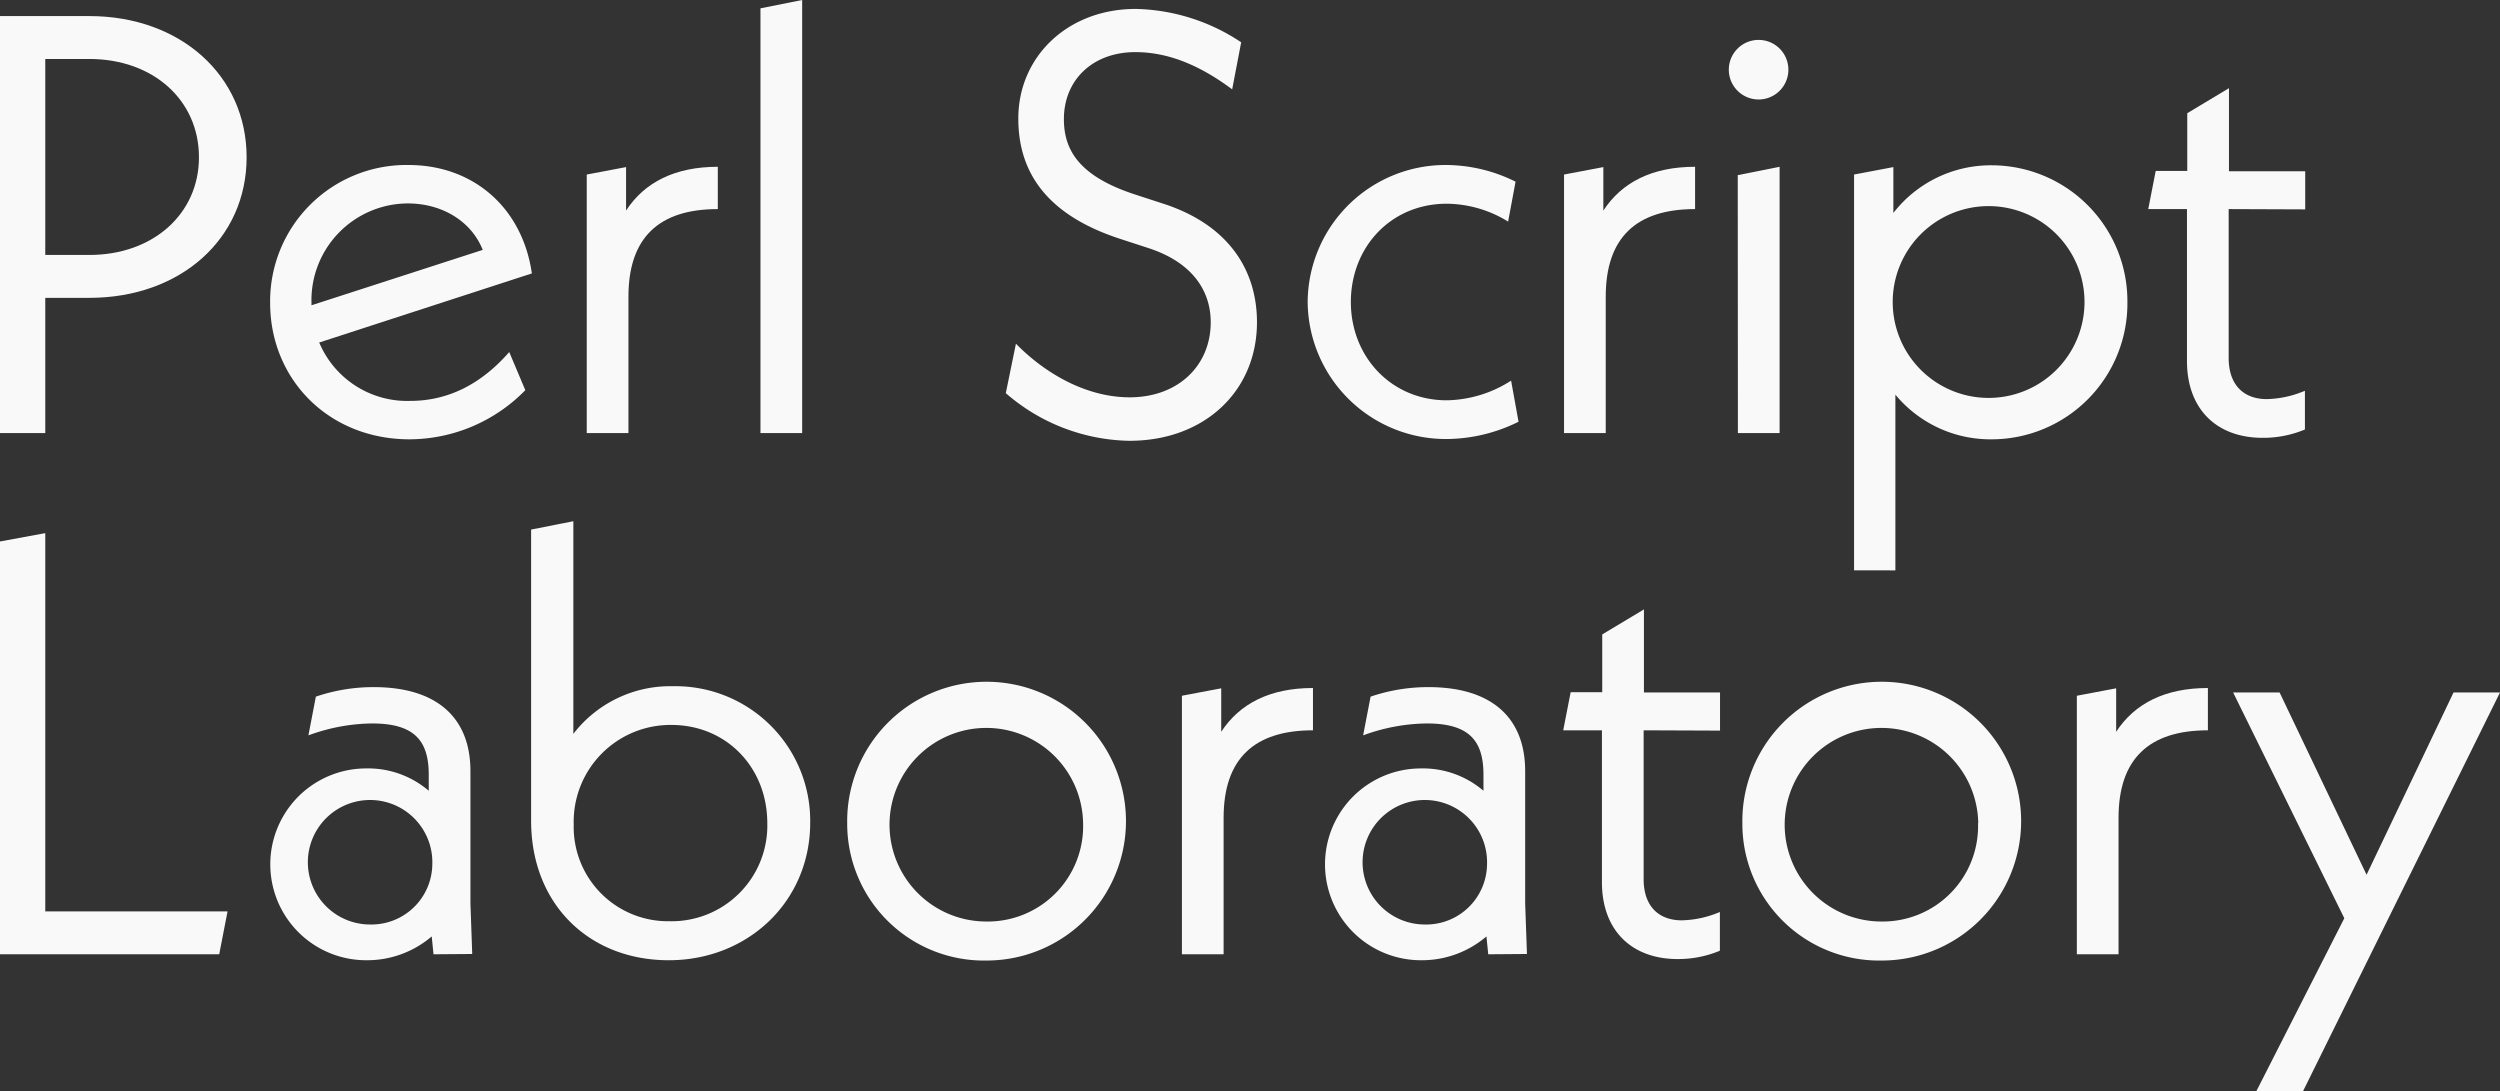
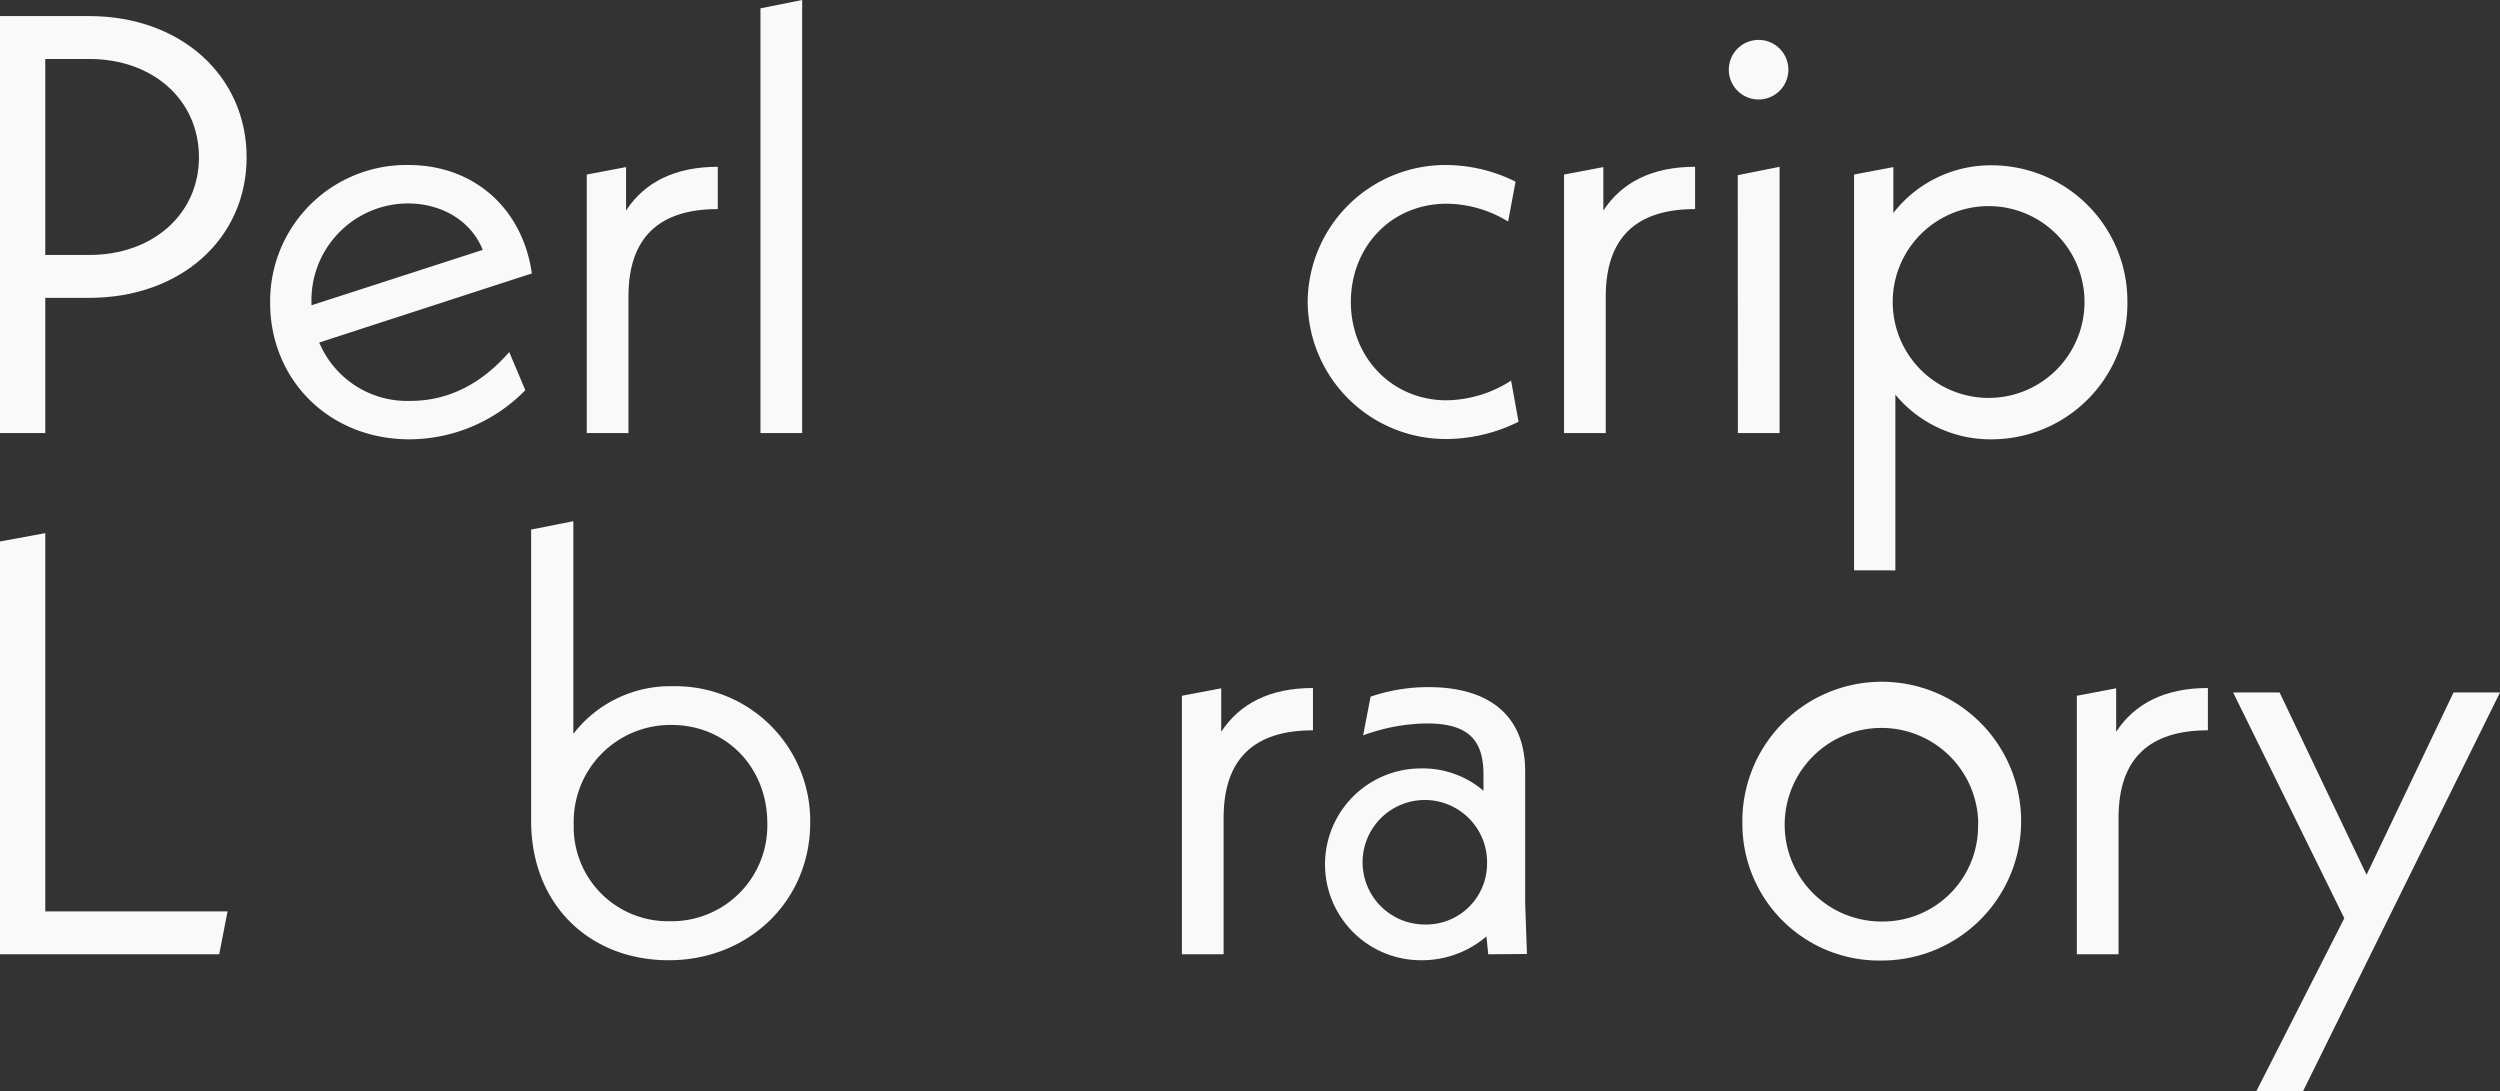
<svg xmlns="http://www.w3.org/2000/svg" width="335.75" height="146.56" viewBox="0 0 335.75 146.56">
  <rect x="0" y="0" width="335.75" height="146.56" fill="#333333" stroke="none" />
  <defs>
    <style>.cls-1{opacity:0.97;}.cls-2{fill:#fff;}</style>
  </defs>
  <title>index-ttl-psl</title>
  <g id="レイヤー_2" data-name="レイヤー 2">
    <g id="配置">
      <g class="cls-1">
        <path class="cls-2" d="M33.12,21.12C33.12,32.08,24.24,40,12,40H6.08V58.16H0v-56H12C24.24,2.16,33.12,10.16,33.12,21.12Zm-6.4,0c0-7.68-6.16-13.2-14.72-13.2H6.08V34.24H12C20.56,34.24,26.72,28.72,26.72,21.12Z" />
        <path class="cls-2" d="M68.39,47.28l2.16,5.12A21.83,21.83,0,0,1,55,59c-10.88,0-18.72-8.08-18.72-18.32A18.3,18.3,0,0,1,54.87,22.16c8.64,0,15.28,5.68,16.56,14.56L42.87,46a12.81,12.81,0,0,0,12.24,7.84C60.07,53.84,64.55,51.68,68.39,47.28ZM41.83,40.64V41l23-7.44c-1.52-3.84-5.44-6.24-10.08-6.24A13,13,0,0,0,41.83,40.64Z" />
        <path class="cls-2" d="M96.4,22.4v5.68c-7.92,0-12,3.84-12,11.76V58.16H78.8V23.44l5.28-1v5.84C86.56,24.48,90.64,22.4,96.4,22.4Z" />
        <path class="cls-2" d="M102.13,1.12,107.73,0V58.16h-5.6Z" />
-         <path class="cls-2" d="M135.08,52.8l1.36-6.64c3.84,3.92,9.36,7.2,15.28,7.2,6.48,0,10.88-4.24,10.88-10.08,0-4.24-2.47-8.08-8.48-10l-3.68-1.2c-10.56-3.44-13.68-9.6-13.68-16.16,0-8.32,6.64-14.72,15.76-14.72a26.44,26.44,0,0,1,14.17,4.48L165.48,12c-4.4-3.28-8.64-5-13-5-5.76,0-9.6,3.76-9.6,9,0,4.32,2.24,7.76,9.68,10.16l3.68,1.2c8.64,2.8,12.57,8.8,12.57,15.92,0,9.2-7,15.92-17.13,15.92A25.93,25.93,0,0,1,135.08,52.8Z" />
        <path class="cls-2" d="M175.62,40.56a18.51,18.51,0,0,1,18.64-18.4,21.07,21.07,0,0,1,9.28,2.24l-1,5.36a15.92,15.92,0,0,0-8.24-2.4c-7.52,0-12.88,5.84-12.88,13.2s5.44,13.2,12.88,13.2a16.43,16.43,0,0,0,8.64-2.64l1,5.52a22,22,0,0,1-9.6,2.32A18.56,18.56,0,0,1,175.62,40.56Z" />
        <path class="cls-2" d="M227.65,22.4v5.68c-7.92,0-12,3.84-12,11.76V58.16h-5.6V23.44l5.28-1v5.84C217.81,24.48,221.89,22.4,227.65,22.4Z" />
        <path class="cls-2" d="M232.18,9.36a4,4,0,1,1,4,4A4,4,0,0,1,232.18,9.36Zm1.2,14.16L239,22.4V58.16h-5.6Z" />
        <path class="cls-2" d="M285.71,40.56A18.25,18.25,0,0,1,267.55,59a16.56,16.56,0,0,1-13-6v23.6H249V23.44l5.28-1v6.16a16.57,16.57,0,0,1,13.28-6.4A18.25,18.25,0,0,1,285.71,40.56Zm-5.76,0a12.88,12.88,0,1,0-25.76,0,12.88,12.88,0,1,0,25.76,0Z" />
-         <path class="cls-2" d="M299.31,28.08v20c0,3.6,2,5.52,5.12,5.52a13.81,13.81,0,0,0,5.12-1.12v5.2a14.49,14.49,0,0,1-5.68,1.12c-6.16,0-10.16-3.84-10.16-10.32V28.08h-5.2l1-5.12h4.24V15.2l5.6-3.36V23h10.24v5.12Z" />
        <path class="cls-2" d="M30.56,122.4l-1.12,5.76H0V72.72L6.08,71.6v50.8Z" />
-         <path class="cls-2" d="M58.22,128.16l-.24-2.4a13.33,13.33,0,0,1-8.8,3.2,12.88,12.88,0,1,1,0-25.76,12.51,12.51,0,0,1,8.4,3v-2.16c0-4.56-1.92-6.88-7.6-6.88a25.4,25.4,0,0,0-8.56,1.6l1-5.2a23.91,23.91,0,0,1,7.76-1.28c8.56,0,13,4.16,13,11.28v17.76l.24,6.8Zm-.16-12.08a8.36,8.36,0,1,0-8.4,8.08A8.18,8.18,0,0,0,58.06,116.08Z" />
        <path class="cls-2" d="M108.81,110.48c0,10.56-8.32,18.48-19,18.48s-18.48-7.52-18.48-18.72V71.12L77,70V98.56a16.44,16.44,0,0,1,13.44-6.4A18.09,18.09,0,0,1,108.81,110.48Zm-5.76.08c0-7.52-5.52-13.2-12.88-13.2a13,13,0,0,0-13.12,13.36,12.66,12.66,0,0,0,12.88,13A12.85,12.85,0,0,0,103.05,110.56Z" />
-         <path class="cls-2" d="M113.78,110.56A18.72,18.72,0,1,1,132.5,129,18.37,18.37,0,0,1,113.78,110.56Zm31.68,0a13,13,0,1,0-13,13.2A12.81,12.81,0,0,0,145.46,110.56Z" />
        <path class="cls-2" d="M176.33,92.4v5.68c-7.92,0-12,3.84-12,11.76v18.32h-5.6V93.44l5.28-1v5.84C166.49,94.48,170.57,92.4,176.33,92.4Z" />
        <path class="cls-2" d="M199.87,128.16l-.24-2.4a13.33,13.33,0,0,1-8.8,3.2,12.88,12.88,0,1,1,0-25.76,12.51,12.51,0,0,1,8.4,3v-2.16c0-4.56-1.92-6.88-7.6-6.88a25.4,25.4,0,0,0-8.56,1.6l1-5.2a23.91,23.91,0,0,1,7.76-1.28c8.56,0,13,4.16,13,11.28v17.76l.24,6.8Zm-.16-12.08a8.36,8.36,0,1,0-8.4,8.08A8.18,8.18,0,0,0,199.71,116.08Z" />
-         <path class="cls-2" d="M220.74,98.08v20c0,3.6,2,5.52,5.12,5.52a13.81,13.81,0,0,0,5.12-1.12v5.2a14.49,14.49,0,0,1-5.68,1.12c-6.16,0-10.16-3.84-10.16-10.32V98.08h-5.2l1-5.12h4.24V85.2l5.6-3.36V93H231v5.12Z" />
        <path class="cls-2" d="M234,110.56A18.72,18.72,0,1,1,252.69,129,18.37,18.37,0,0,1,234,110.56Zm31.68,0a13,13,0,1,0-13,13.2A12.81,12.81,0,0,0,265.65,110.56Z" />
        <path class="cls-2" d="M296.52,92.4v5.68c-7.92,0-12,3.84-12,11.76v18.32h-5.6V93.44l5.28-1v5.84C286.68,94.48,290.76,92.4,296.52,92.4Z" />
        <path class="cls-2" d="M335.75,93l-26.48,53.6H303l11.84-23.28L299.91,93h6.24l11.68,24.48L329.51,93Z" />
      </g>
    </g>
  </g>
</svg>